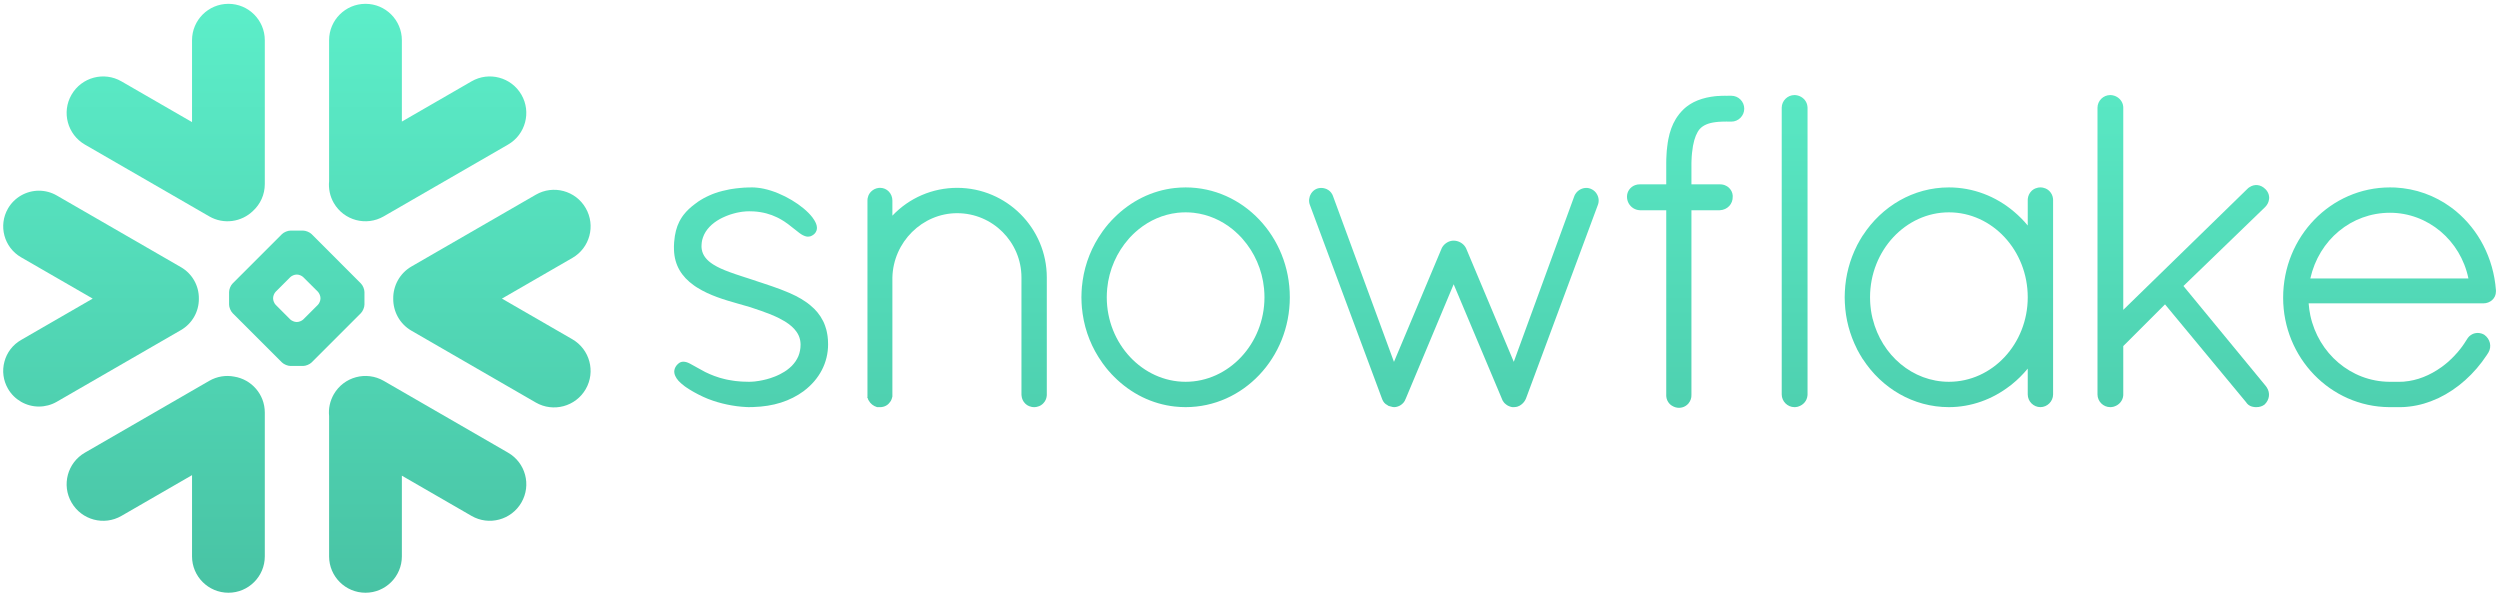
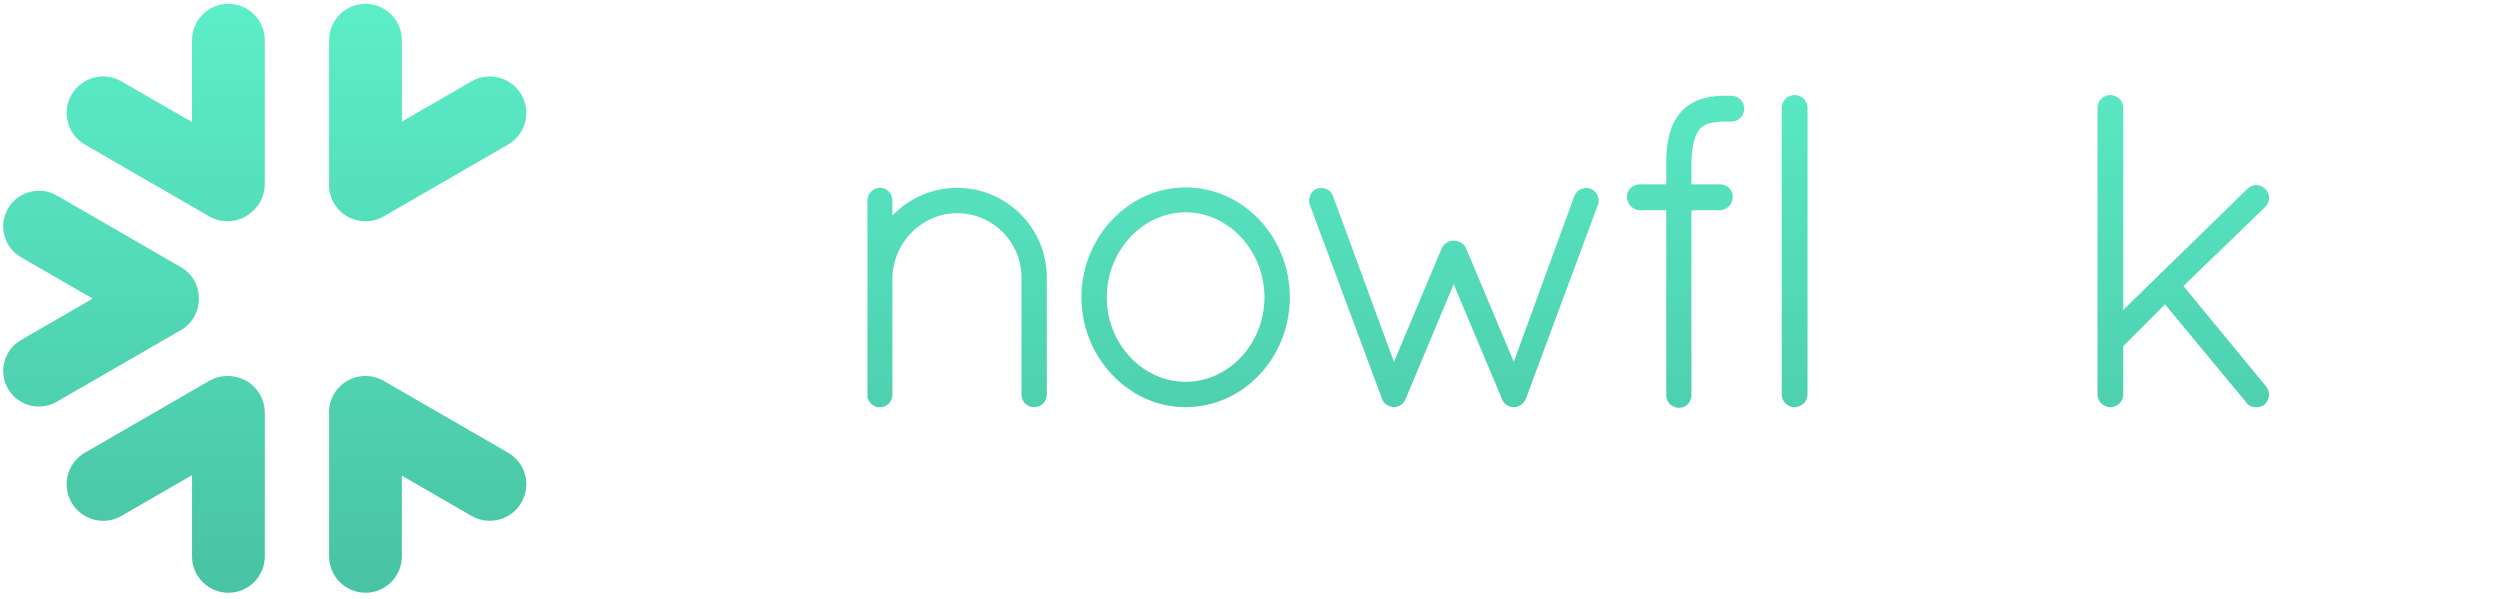
<svg xmlns="http://www.w3.org/2000/svg" width="288" height="69" viewBox="0 0 288 69" fill="none">
  <path d="M58.524 52.145L44.204 43.873C42.192 42.714 39.619 43.403 38.455 45.415C38.004 46.208 37.827 47.079 37.912 47.927L37.912 64.094C37.912 66.405 39.79 68.283 42.107 68.283C44.417 68.283 46.295 66.405 46.295 64.094L46.295 54.797L54.318 59.431C56.33 60.595 58.908 59.9 60.067 57.888C61.231 55.876 60.542 53.304 58.524 52.145Z" fill="url(#paint0_linear_4538_65507)" />
  <path d="M22.909 34.417C22.933 32.923 22.147 31.533 20.854 30.783L6.534 22.517C5.912 22.157 5.199 21.968 4.485 21.968C3.016 21.968 1.651 22.754 0.919 24.023C-0.215 25.985 0.462 28.503 2.425 29.637L10.679 34.399L2.425 39.166C1.474 39.715 0.791 40.599 0.511 41.66C0.224 42.72 0.37 43.83 0.919 44.781C1.651 46.049 3.016 46.835 4.479 46.835C5.199 46.835 5.912 46.646 6.534 46.287L20.854 38.02C22.135 37.276 22.921 35.898 22.909 34.417Z" fill="url(#paint1_linear_4538_65507)" />
  <path d="M9.783 16.658L24.104 24.925C25.774 25.894 27.835 25.577 29.152 24.291C29.987 23.523 30.505 22.425 30.505 21.206L30.505 4.636C30.505 2.319 28.627 0.441 26.317 0.441C24 0.441 22.122 2.319 22.122 4.636L22.122 14.067L13.99 9.373C11.978 8.208 9.405 8.897 8.241 10.909C7.076 12.921 7.771 15.493 9.783 16.658Z" fill="url(#paint2_linear_4538_65507)" />
-   <path d="M41.985 35.087C41.985 35.404 41.802 35.843 41.576 36.075L35.901 41.751C35.675 41.977 35.23 42.159 34.913 42.159L33.468 42.159C33.151 42.159 32.706 41.977 32.48 41.751L26.799 36.075C26.573 35.843 26.39 35.404 26.39 35.087L26.39 33.643C26.39 33.32 26.573 32.881 26.799 32.655L32.48 26.973C32.706 26.748 33.151 26.565 33.468 26.565L34.913 26.565C35.23 26.565 35.675 26.748 35.901 26.973L41.576 32.655C41.802 32.881 41.985 33.32 41.985 33.643L41.985 35.087ZM36.919 34.392L36.919 34.332C36.919 34.1 36.784 33.777 36.62 33.606L34.943 31.936C34.779 31.765 34.456 31.631 34.218 31.631L34.157 31.631C33.925 31.631 33.602 31.765 33.431 31.936L31.761 33.606C31.596 33.771 31.462 34.094 31.462 34.332L31.462 34.392C31.462 34.63 31.596 34.953 31.761 35.118L33.431 36.794C33.602 36.959 33.925 37.093 34.157 37.093L34.218 37.093C34.456 37.093 34.779 36.959 34.943 36.794L36.62 35.118C36.784 34.953 36.919 34.63 36.919 34.392Z" fill="url(#paint3_linear_4538_65507)" />
  <path d="M44.204 24.925L58.524 16.658C60.536 15.5 61.231 12.921 60.067 10.909C58.902 8.897 56.33 8.208 54.318 9.373L46.295 14.006L46.295 4.636C46.295 2.319 44.417 0.441 42.107 0.441C39.79 0.441 37.912 2.319 37.912 4.636L37.912 20.877C37.833 21.718 37.998 22.596 38.455 23.388C39.619 25.4 42.192 26.089 44.204 24.925Z" fill="url(#paint4_linear_4538_65507)" />
  <path d="M26.975 43.385C26.024 43.202 25.006 43.354 24.104 43.873L9.783 52.145C7.771 53.304 7.076 55.876 8.241 57.888C9.405 59.906 11.978 60.595 13.99 59.431L22.122 54.736L22.122 64.094C22.122 66.405 24 68.283 26.317 68.283C28.627 68.283 30.505 66.405 30.505 64.094L30.505 47.524C30.505 45.433 28.975 43.702 26.975 43.385Z" fill="url(#paint5_linear_4538_65507)" />
-   <path d="M67.474 23.974C66.316 21.956 63.737 21.267 61.725 22.431L47.404 30.698C46.033 31.491 45.277 32.942 45.301 34.417C45.289 35.886 46.045 37.319 47.404 38.099L61.725 46.372C63.737 47.53 66.31 46.842 67.474 44.83C68.638 42.818 67.943 40.245 65.932 39.081L57.823 34.399L65.932 29.717C67.95 28.558 68.638 25.985 67.474 23.974Z" fill="url(#paint6_linear_4538_65507)" />
-   <path d="M287.531 33.588C287.531 34.368 286.879 34.947 286.074 34.947L265.956 34.947C265.993 35.423 266.054 35.886 266.151 36.343C267.084 40.702 270.815 43.946 275.247 43.982C275.259 43.982 275.485 43.982 275.832 43.982C275.887 43.982 275.942 43.982 275.997 43.982L276.418 43.982C276.509 43.982 276.6 43.982 276.698 43.976C276.783 43.976 276.869 43.97 276.954 43.964C276.96 43.964 276.966 43.964 276.972 43.958C278.442 43.842 279.923 43.251 281.246 42.3C281.246 42.3 281.246 42.3 281.252 42.3C281.319 42.251 281.392 42.196 281.459 42.141C281.472 42.135 281.484 42.123 281.502 42.111C281.557 42.068 281.618 42.019 281.679 41.97C281.703 41.952 281.721 41.934 281.746 41.916C281.795 41.879 281.843 41.836 281.892 41.794C281.923 41.769 281.959 41.739 281.99 41.714C282.026 41.678 282.063 41.641 282.106 41.611C282.142 41.574 282.185 41.538 282.221 41.501C282.252 41.477 282.282 41.446 282.313 41.416C282.362 41.373 282.404 41.33 282.453 41.288C282.477 41.263 282.502 41.233 282.526 41.208C282.575 41.16 282.624 41.111 282.673 41.062C282.697 41.038 282.715 41.019 282.74 40.995C282.788 40.94 282.837 40.885 282.886 40.83C282.91 40.812 282.929 40.788 282.947 40.763C283.002 40.709 283.051 40.654 283.099 40.599C283.118 40.574 283.142 40.55 283.16 40.526C283.209 40.465 283.252 40.41 283.3 40.355C283.325 40.324 283.349 40.294 283.374 40.263C283.416 40.209 283.459 40.16 283.496 40.111C283.532 40.062 283.563 40.02 283.593 39.977C283.624 39.934 283.654 39.898 283.685 39.855C283.733 39.788 283.782 39.721 283.825 39.654C283.843 39.629 283.855 39.611 283.867 39.593C283.989 39.416 284.105 39.233 284.221 39.044C284.221 39.044 284.221 39.038 284.227 39.032C284.252 38.989 284.282 38.953 284.312 38.91C284.325 38.892 284.337 38.873 284.355 38.861C284.373 38.831 284.398 38.812 284.416 38.788C284.434 38.77 284.453 38.752 284.471 38.733C284.495 38.715 284.514 38.697 284.538 38.678C284.556 38.66 284.575 38.642 284.599 38.63C284.63 38.605 284.666 38.581 284.703 38.562C284.727 38.544 284.758 38.526 284.782 38.514C284.812 38.502 284.837 38.489 284.861 38.477C284.886 38.465 284.91 38.459 284.928 38.447C284.965 38.434 284.995 38.428 285.032 38.416C285.05 38.41 285.062 38.404 285.081 38.398C285.196 38.373 285.318 38.355 285.434 38.355C285.562 38.355 285.696 38.373 285.818 38.41C285.824 38.41 285.824 38.41 285.831 38.41C285.879 38.428 285.934 38.441 285.983 38.465C285.995 38.471 286.007 38.471 286.02 38.477C286.074 38.502 286.123 38.526 286.172 38.556L286.196 38.569C286.867 39.056 287.074 39.91 286.666 40.611L286.66 40.617C286.611 40.696 286.562 40.776 286.513 40.849C286.501 40.867 286.489 40.885 286.477 40.904C285.05 43.074 283.111 44.805 280.947 45.842C280.898 45.86 280.856 45.884 280.807 45.909C280.801 45.909 280.789 45.915 280.783 45.915C279.783 46.378 278.71 46.701 277.564 46.835C277.539 46.835 277.515 46.842 277.491 46.842C277.393 46.854 277.295 46.866 277.198 46.872C277.143 46.872 277.088 46.878 277.027 46.884C276.96 46.884 276.887 46.89 276.82 46.896C276.686 46.896 276.552 46.902 276.418 46.902C276.399 46.902 275.893 46.902 275.552 46.902C275.357 46.902 275.247 46.902 275.235 46.902C268.468 46.854 263.018 41.208 263.018 34.295C263.018 27.266 268.504 21.59 275.326 21.59C275.528 21.59 275.729 21.596 275.93 21.602C278.307 21.724 280.502 22.535 282.325 23.864C282.331 23.87 282.337 23.876 282.343 23.876C282.447 23.949 282.545 24.029 282.642 24.102C282.691 24.144 282.746 24.187 282.801 24.23C282.849 24.266 282.898 24.309 282.947 24.346C285.513 26.485 287.245 29.698 287.531 33.417L287.531 33.588ZM266.151 32.076L284.361 32.076C283.459 27.686 279.685 24.51 275.326 24.51C270.888 24.51 267.145 27.625 266.151 32.076Z" fill="url(#paint7_linear_4538_65507)" />
-   <path d="M236.096 22.017C236.321 22.242 236.474 22.547 236.51 22.901C236.51 22.95 236.516 22.998 236.516 23.047L236.516 45.439C236.516 46.238 235.846 46.902 235.053 46.902C234.261 46.902 233.596 46.238 233.596 45.439L233.596 42.464C233.041 43.135 232.432 43.745 231.767 44.275C231.749 44.293 231.731 44.305 231.712 44.324C231.651 44.372 231.584 44.421 231.523 44.464C229.512 46.012 227.067 46.902 224.512 46.902C220.397 46.902 216.776 44.714 214.618 41.397C214.6 41.373 214.575 41.343 214.557 41.318C214.496 41.215 214.435 41.111 214.368 41.001C214.325 40.934 214.289 40.867 214.246 40.8C214.203 40.733 214.167 40.66 214.13 40.587C214.069 40.483 214.008 40.373 213.953 40.27C213.935 40.233 213.923 40.196 213.905 40.16C213.106 38.575 212.612 36.788 212.527 34.892C212.515 34.679 212.508 34.466 212.508 34.246C212.508 34.027 212.515 33.813 212.527 33.6C212.612 31.704 213.106 29.918 213.905 28.327C213.923 28.296 213.935 28.259 213.953 28.223C214.008 28.119 214.069 28.009 214.13 27.906C214.167 27.833 214.203 27.76 214.246 27.692C214.283 27.625 214.325 27.558 214.368 27.491C214.429 27.388 214.496 27.278 214.557 27.174C214.575 27.15 214.6 27.119 214.618 27.095C216.776 23.779 220.397 21.59 224.512 21.59C227.292 21.59 229.92 22.608 232.011 24.382C232.584 24.864 233.115 25.394 233.596 25.979L233.596 23.047C233.596 22.998 233.596 22.95 233.602 22.901C233.639 22.547 233.791 22.242 234.017 22.017C234.017 22.017 234.017 22.017 234.017 22.011C234.041 21.986 234.072 21.968 234.096 21.944C234.102 21.938 234.114 21.925 234.12 21.919C234.139 21.901 234.163 21.889 234.181 21.877C234.2 21.864 234.218 21.846 234.236 21.834C234.248 21.828 234.261 21.822 234.273 21.809C234.303 21.797 234.328 21.779 234.358 21.761C234.364 21.761 234.37 21.755 234.376 21.755C234.413 21.736 234.45 21.718 234.486 21.7C234.486 21.7 234.486 21.7 234.492 21.7C234.578 21.663 234.669 21.639 234.761 21.62C234.767 21.62 234.779 21.614 234.785 21.614C234.822 21.608 234.864 21.602 234.907 21.596C234.956 21.596 235.004 21.59 235.053 21.59C235.108 21.59 235.157 21.596 235.206 21.596C235.248 21.602 235.285 21.608 235.328 21.614C235.334 21.614 235.34 21.62 235.352 21.62C235.443 21.639 235.535 21.663 235.62 21.7L235.626 21.7C235.663 21.718 235.699 21.736 235.73 21.755C235.742 21.755 235.748 21.761 235.754 21.761C235.779 21.779 235.809 21.797 235.834 21.809C235.846 21.822 235.864 21.828 235.876 21.834C235.894 21.846 235.913 21.864 235.931 21.877C235.949 21.889 235.968 21.901 235.986 21.919C235.998 21.925 236.004 21.938 236.016 21.944C236.041 21.968 236.071 21.986 236.09 22.011C236.096 22.017 236.096 22.017 236.096 22.017ZM224.512 43.982C229.518 43.982 233.596 39.617 233.596 34.246C233.596 28.851 229.518 24.461 224.512 24.461C219.544 24.461 215.429 28.845 215.429 34.246C215.429 34.417 215.435 34.581 215.441 34.746C215.441 34.819 215.453 34.886 215.453 34.953C215.459 35.051 215.465 35.148 215.477 35.24C215.484 35.319 215.496 35.392 215.502 35.465C215.514 35.551 215.52 35.642 215.532 35.728C215.545 35.795 215.557 35.856 215.563 35.917C215.581 36.014 215.593 36.112 215.612 36.209C215.624 36.258 215.636 36.301 215.642 36.343C215.666 36.459 215.691 36.569 215.715 36.685C215.721 36.709 215.727 36.734 215.74 36.758C216.776 40.928 220.336 43.982 224.512 43.982Z" fill="url(#paint8_linear_4538_65507)" />
  <path d="M199.45 11.031L199.054 11.031C199.005 11.031 198.95 11.031 198.901 11.037C198.846 11.031 198.798 11.031 198.743 11.031C198.603 11.031 198.462 11.031 198.322 11.037C198.298 11.037 198.267 11.043 198.243 11.043C198.133 11.043 198.023 11.049 197.914 11.061C197.895 11.061 197.871 11.061 197.853 11.061C197.737 11.074 197.627 11.08 197.517 11.092C197.505 11.098 197.493 11.098 197.481 11.098C197.359 11.116 197.243 11.129 197.133 11.147C197.127 11.147 197.121 11.147 197.121 11.147C196.383 11.263 195.719 11.47 195.128 11.762C195.128 11.769 195.121 11.769 195.115 11.769C195.03 11.817 194.939 11.866 194.853 11.915C194.835 11.921 194.823 11.933 194.804 11.945C194.731 11.988 194.658 12.031 194.585 12.079C194.554 12.098 194.53 12.122 194.506 12.14C194.445 12.177 194.39 12.22 194.329 12.262C194.286 12.299 194.244 12.336 194.201 12.366C194.164 12.396 194.128 12.427 194.091 12.457C194.024 12.518 193.963 12.573 193.902 12.634C193.89 12.646 193.878 12.659 193.866 12.671C193.792 12.75 193.719 12.823 193.646 12.902C193.634 12.921 193.622 12.939 193.61 12.951C193.549 13.018 193.488 13.085 193.433 13.152C193.414 13.183 193.39 13.213 193.372 13.244C193.323 13.305 193.28 13.36 193.238 13.421C193.225 13.445 193.213 13.463 193.195 13.482C193.146 13.555 193.097 13.628 193.055 13.701C193.049 13.713 193.043 13.72 193.036 13.732C192.64 14.384 192.36 15.152 192.183 16.079C192.183 16.091 192.183 16.109 192.177 16.122C192.152 16.237 192.134 16.359 192.116 16.481C192.11 16.518 192.104 16.554 192.104 16.591C192.085 16.695 192.073 16.798 192.061 16.908C192.055 16.969 192.049 17.03 192.043 17.097C192.031 17.182 192.018 17.262 192.012 17.353C192.006 17.444 192 17.536 191.994 17.633C191.988 17.694 191.988 17.755 191.982 17.822C191.976 17.95 191.97 18.084 191.963 18.219C191.963 18.255 191.957 18.28 191.957 18.31C191.951 18.481 191.951 18.658 191.951 18.828L191.951 21.236L188.915 21.236C188.726 21.23 188.537 21.267 188.367 21.328C187.818 21.529 187.428 22.047 187.428 22.651C187.428 23.218 187.708 23.699 188.147 23.98C188.367 24.12 188.623 24.205 188.903 24.218L188.915 24.218L188.915 24.224L191.951 24.224L191.951 45.488C191.945 45.519 191.951 45.543 191.951 45.573C191.951 45.592 191.951 45.61 191.951 45.628C191.97 45.97 192.11 46.281 192.335 46.518L192.341 46.525C192.372 46.555 192.409 46.585 192.439 46.616C192.445 46.622 192.451 46.622 192.457 46.628C192.482 46.653 192.512 46.671 192.537 46.689C192.549 46.701 192.567 46.714 192.579 46.72C192.591 46.732 192.604 46.738 192.622 46.744C192.86 46.896 193.14 46.982 193.439 46.982C193.488 46.982 193.536 46.976 193.579 46.969C193.866 46.945 194.128 46.823 194.341 46.646L194.347 46.64C194.378 46.616 194.402 46.592 194.426 46.561C194.433 46.555 194.445 46.549 194.451 46.543C194.475 46.518 194.494 46.494 194.512 46.476C194.743 46.195 194.871 45.848 194.853 45.488L194.853 24.224L198.121 24.224L198.121 24.218L198.133 24.218C198.999 24.175 199.633 23.498 199.608 22.657C199.608 22.651 199.608 22.651 199.608 22.645C199.615 22.614 199.608 22.584 199.608 22.553C199.608 22.541 199.608 22.529 199.608 22.523C199.584 22.2 199.444 21.907 199.224 21.681C199.224 21.681 199.224 21.681 199.224 21.675C199.218 21.675 199.218 21.675 199.218 21.675C199.188 21.645 199.163 21.62 199.133 21.596C199.121 21.584 199.109 21.578 199.102 21.566C199.078 21.547 199.06 21.535 199.035 21.517C199.017 21.505 198.993 21.486 198.974 21.474C198.962 21.468 198.944 21.456 198.932 21.45C198.901 21.431 198.871 21.413 198.84 21.401C198.834 21.395 198.822 21.389 198.816 21.389C198.779 21.37 198.743 21.352 198.706 21.34C198.7 21.334 198.694 21.334 198.682 21.328C198.645 21.316 198.609 21.303 198.572 21.291C198.56 21.291 198.548 21.285 198.535 21.285C198.499 21.279 198.468 21.267 198.432 21.261C198.414 21.261 198.395 21.261 198.377 21.255C198.353 21.249 198.322 21.249 198.292 21.242C198.267 21.242 198.243 21.242 198.225 21.242C198.206 21.242 198.188 21.236 198.17 21.236C198.151 21.236 198.127 21.236 198.121 21.236L194.853 21.236L194.853 18.834C194.853 18.816 194.853 18.798 194.853 18.786C194.859 18.664 194.859 18.542 194.865 18.426C194.865 18.395 194.865 18.359 194.871 18.328C194.871 18.225 194.878 18.121 194.884 18.024C194.884 18.005 194.89 17.981 194.89 17.963C194.896 17.847 194.908 17.731 194.92 17.621C195.036 16.432 195.292 15.682 195.56 15.225C195.566 15.213 195.566 15.207 195.573 15.195C195.591 15.164 195.615 15.134 195.634 15.103C195.646 15.079 195.664 15.055 195.682 15.03C195.688 15.018 195.701 14.994 195.713 14.981C195.743 14.939 195.774 14.902 195.81 14.866C196.194 14.433 196.792 14.171 197.658 14.067C197.67 14.067 197.676 14.061 197.694 14.061C197.743 14.055 197.798 14.049 197.847 14.049C197.871 14.043 197.901 14.043 197.926 14.037C197.975 14.037 198.017 14.03 198.066 14.03C198.103 14.03 198.133 14.024 198.176 14.024C198.218 14.018 198.261 14.018 198.304 14.018C198.346 14.018 198.389 14.012 198.432 14.012C198.474 14.012 198.517 14.012 198.56 14.012C198.621 14.012 198.682 14.012 198.743 14.012L198.749 14.012C198.798 14.012 198.84 14.006 198.889 14C198.944 14.006 198.999 14.012 199.054 14.012L199.45 14.012C200.267 14.012 200.937 13.341 200.937 12.518C200.937 11.695 200.267 11.031 199.45 11.031Z" fill="url(#paint9_linear_4538_65507)" />
  <path d="M207.314 11.074C207.314 11.074 207.308 11.068 207.302 11.068C207.272 11.055 207.247 11.043 207.211 11.037C207.199 11.031 207.18 11.025 207.162 11.019C207.138 11.013 207.113 11.007 207.089 11.001C207.064 10.994 207.04 10.982 207.022 10.982C206.991 10.976 206.967 10.97 206.936 10.97C206.912 10.964 206.894 10.964 206.869 10.958C206.821 10.952 206.766 10.952 206.717 10.952C205.924 10.952 205.254 11.616 205.254 12.409L205.254 45.439C205.254 46.238 205.924 46.902 206.717 46.902C206.766 46.902 206.821 46.902 206.869 46.896C206.875 46.896 206.888 46.89 206.894 46.89C206.936 46.884 206.979 46.878 207.022 46.872C207.028 46.872 207.04 46.866 207.052 46.866C207.089 46.854 207.125 46.848 207.162 46.835C207.168 46.835 207.174 46.835 207.18 46.829C207.741 46.653 208.156 46.177 208.217 45.592C208.223 45.543 208.229 45.494 208.229 45.439L208.229 12.409C208.229 12.36 208.223 12.311 208.217 12.262C208.162 11.726 207.808 11.281 207.314 11.074Z" fill="url(#paint10_linear_4538_65507)" />
-   <path d="M95.377 39.13C95.365 39.044 95.365 38.965 95.353 38.886C95.347 38.825 95.341 38.77 95.335 38.715C95.323 38.648 95.317 38.587 95.304 38.52C95.292 38.459 95.28 38.398 95.268 38.331C95.262 38.282 95.249 38.227 95.237 38.178C95.219 38.105 95.207 38.038 95.188 37.965C95.176 37.928 95.164 37.886 95.152 37.849C95.134 37.77 95.109 37.697 95.079 37.624C95.073 37.593 95.06 37.563 95.054 37.538C95.024 37.453 94.993 37.374 94.957 37.288C94.951 37.276 94.945 37.258 94.939 37.24C94.896 37.154 94.859 37.063 94.817 36.977C94.811 36.971 94.811 36.965 94.804 36.959C94.457 36.258 93.963 35.673 93.359 35.179C93.359 35.173 93.359 35.173 93.353 35.173C93.268 35.106 93.183 35.033 93.091 34.966C93.091 34.966 93.085 34.959 93.079 34.953C93.073 34.953 93.067 34.947 93.061 34.941C93.006 34.905 92.951 34.862 92.902 34.825C92.152 34.295 91.323 33.874 90.116 33.411C90.098 33.405 90.08 33.399 90.061 33.393C90.043 33.38 90.019 33.374 90 33.362C89.318 33.106 88.61 32.862 87.885 32.625C87.885 32.625 87.885 32.625 87.879 32.625C87.879 32.625 87.873 32.625 87.873 32.618C87.861 32.618 87.848 32.612 87.83 32.606C87.763 32.582 87.69 32.557 87.592 32.527C87.543 32.515 87.507 32.503 87.47 32.49C87.227 32.405 86.977 32.326 86.727 32.24C86.55 32.179 86.361 32.119 86.135 32.045C86.074 32.027 85.928 31.978 85.806 31.942C85.8 31.942 85.8 31.936 85.794 31.936C85.721 31.911 85.647 31.887 85.568 31.863C84.959 31.667 84.459 31.497 84.032 31.338C83.337 31.082 82.703 30.808 82.185 30.479C82.172 30.473 82.16 30.466 82.154 30.46C81.447 30.009 80.959 29.454 80.844 28.729L80.837 28.723C80.831 28.674 80.825 28.619 80.825 28.57C80.819 28.558 80.819 28.552 80.819 28.546C80.813 28.485 80.813 28.43 80.813 28.369C80.813 28.284 80.819 28.198 80.825 28.119C80.825 28.095 80.825 28.077 80.831 28.058C80.837 27.991 80.844 27.93 80.85 27.869C80.856 27.851 80.856 27.833 80.862 27.814C80.874 27.747 80.886 27.686 80.898 27.619C80.904 27.613 80.904 27.601 80.911 27.589C80.929 27.516 80.947 27.449 80.972 27.382C80.972 27.375 80.972 27.375 80.972 27.375C81.288 26.431 82.038 25.73 82.922 25.236C82.983 25.205 83.044 25.175 83.099 25.144C83.16 25.114 83.215 25.083 83.27 25.059C83.361 25.016 83.453 24.974 83.544 24.937C83.599 24.913 83.648 24.888 83.703 24.87C83.8 24.833 83.898 24.797 83.995 24.76C84.044 24.742 84.099 24.724 84.154 24.705C84.251 24.675 84.343 24.644 84.44 24.62C84.501 24.602 84.556 24.583 84.617 24.571C84.709 24.547 84.8 24.529 84.885 24.504C84.946 24.492 85.007 24.48 85.068 24.468C85.166 24.449 85.257 24.431 85.343 24.419C85.397 24.413 85.446 24.407 85.501 24.394C85.605 24.382 85.715 24.37 85.824 24.364C85.849 24.358 85.873 24.358 85.903 24.352C86.038 24.346 86.172 24.34 86.3 24.34C86.452 24.34 86.605 24.346 86.751 24.352C86.775 24.352 86.8 24.352 86.818 24.352C87.897 24.419 88.769 24.681 89.488 25.028C89.543 25.053 89.598 25.083 89.653 25.108C89.683 25.126 89.714 25.144 89.744 25.156C89.811 25.193 89.878 25.23 89.952 25.272C89.964 25.278 89.976 25.284 89.988 25.291C90.061 25.333 90.135 25.382 90.208 25.425C90.214 25.431 90.22 25.431 90.22 25.431C90.299 25.48 90.378 25.534 90.458 25.583C90.458 25.589 90.464 25.589 90.464 25.595C90.543 25.644 90.616 25.693 90.689 25.748C90.72 25.772 90.744 25.79 90.775 25.809C90.945 25.937 91.213 26.144 91.457 26.345C91.488 26.363 91.512 26.382 91.531 26.4C91.713 26.552 91.884 26.687 92.049 26.808C92.079 26.833 92.104 26.851 92.122 26.863C92.128 26.869 92.134 26.876 92.14 26.876C92.159 26.888 92.177 26.9 92.195 26.912C92.238 26.943 92.287 26.973 92.329 27.004C92.347 27.016 92.366 27.022 92.384 27.034C92.427 27.058 92.469 27.083 92.512 27.107C92.53 27.113 92.543 27.119 92.561 27.126C92.61 27.15 92.652 27.168 92.701 27.186C92.713 27.193 92.719 27.193 92.732 27.199C92.786 27.217 92.841 27.235 92.896 27.241C92.896 27.241 92.896 27.241 92.902 27.247C93.024 27.266 93.14 27.272 93.262 27.241C93.274 27.241 93.286 27.235 93.299 27.235C93.329 27.229 93.366 27.217 93.396 27.211C93.408 27.205 93.414 27.199 93.427 27.193C93.439 27.193 93.451 27.186 93.463 27.18C93.512 27.156 93.561 27.132 93.609 27.101C93.622 27.101 93.628 27.095 93.634 27.089C93.689 27.052 93.737 27.016 93.786 26.973C93.792 26.967 93.792 26.967 93.792 26.967C93.835 26.93 93.872 26.888 93.908 26.845C93.933 26.815 93.957 26.778 93.975 26.741C93.981 26.735 93.987 26.729 93.987 26.723C94.243 26.296 94.097 25.736 93.646 25.126C93.64 25.114 93.634 25.102 93.622 25.089C93.603 25.065 93.591 25.047 93.573 25.022C92.537 23.681 90.177 22.212 87.989 21.742C87.976 21.742 87.964 21.742 87.952 21.736C87.861 21.718 87.763 21.7 87.671 21.681C87.647 21.681 87.617 21.675 87.592 21.669C87.513 21.657 87.434 21.645 87.355 21.639C87.324 21.633 87.293 21.627 87.263 21.627C87.19 21.62 87.111 21.614 87.037 21.608C87.007 21.602 86.977 21.602 86.952 21.596C86.849 21.596 86.751 21.59 86.653 21.59C86.495 21.59 86.336 21.59 86.184 21.596C86.099 21.596 86.013 21.602 85.922 21.608C85.861 21.614 85.788 21.614 85.727 21.614C85.605 21.627 85.489 21.633 85.373 21.645C85.343 21.645 85.306 21.645 85.276 21.651C85.141 21.663 85.007 21.675 84.879 21.694C84.861 21.694 84.849 21.694 84.837 21.694C84.696 21.712 84.562 21.73 84.428 21.755C84.422 21.755 84.41 21.755 84.404 21.755C84.27 21.773 84.136 21.797 84.007 21.822C84.001 21.822 83.995 21.828 83.983 21.828C83.709 21.877 83.441 21.938 83.184 22.005C83.178 22.005 83.178 22.011 83.178 22.011C83.05 22.041 82.922 22.078 82.794 22.114C82.672 22.151 82.557 22.194 82.447 22.23C82.435 22.23 82.429 22.236 82.416 22.236C82.307 22.279 82.197 22.316 82.087 22.358C82.075 22.364 82.063 22.37 82.057 22.37C81.947 22.413 81.849 22.456 81.746 22.505C81.734 22.511 81.715 22.511 81.703 22.523C81.612 22.559 81.514 22.608 81.429 22.651C81.404 22.663 81.386 22.669 81.368 22.681C81.276 22.724 81.191 22.767 81.106 22.815C81.081 22.828 81.063 22.84 81.039 22.852C80.959 22.895 80.88 22.943 80.801 22.992C80.776 23.004 80.752 23.017 80.728 23.035C80.624 23.096 80.526 23.163 80.429 23.224C80.313 23.309 80.197 23.388 80.094 23.474C80.081 23.474 80.075 23.48 80.075 23.486C79.557 23.87 79.112 24.279 78.746 24.754C78.734 24.772 78.716 24.791 78.704 24.809C78.661 24.876 78.612 24.937 78.57 24.998C78.539 25.047 78.508 25.095 78.478 25.144C78.454 25.181 78.429 25.217 78.411 25.254C78.362 25.333 78.32 25.413 78.277 25.498C78.271 25.51 78.265 25.516 78.259 25.528C77.929 26.181 77.74 26.93 77.667 27.839C77.667 27.851 77.667 27.863 77.661 27.875C77.655 28.034 77.643 28.192 77.637 28.363C77.637 28.491 77.637 28.619 77.643 28.747C77.643 28.765 77.643 28.784 77.643 28.802C77.71 30.546 78.502 31.856 79.935 32.874C79.947 32.881 79.96 32.893 79.972 32.899C80.033 32.942 80.094 32.984 80.155 33.027C80.197 33.057 80.246 33.082 80.289 33.112C80.301 33.124 80.319 33.131 80.331 33.137C81.746 34.033 83.477 34.545 84.922 34.953C85.629 35.161 86.263 35.337 86.452 35.392C86.495 35.404 86.538 35.417 86.574 35.435C87.44 35.722 88.104 35.953 88.653 36.173C88.696 36.185 88.732 36.203 88.775 36.215C88.787 36.221 88.805 36.228 88.824 36.24C89.135 36.368 89.439 36.502 89.732 36.648C89.976 36.77 90.201 36.898 90.427 37.032C91.006 37.392 91.451 37.782 91.75 38.209C91.762 38.221 91.768 38.233 91.774 38.245C91.805 38.282 91.829 38.319 91.848 38.361C91.866 38.386 91.878 38.404 91.89 38.428C91.909 38.459 91.927 38.489 91.939 38.52C91.957 38.55 91.969 38.587 91.988 38.617C92 38.642 92.012 38.666 92.024 38.691C92.037 38.727 92.055 38.764 92.067 38.806C92.073 38.825 92.085 38.849 92.091 38.873C92.104 38.916 92.116 38.959 92.128 39.001C92.134 39.02 92.14 39.038 92.146 39.062C92.159 39.105 92.171 39.154 92.177 39.197C92.183 39.215 92.189 39.239 92.189 39.258C92.195 39.306 92.201 39.355 92.207 39.404C92.213 39.422 92.213 39.44 92.213 39.459C92.219 39.532 92.226 39.599 92.226 39.672C92.226 39.782 92.219 39.885 92.213 39.989C92.213 40.02 92.207 40.05 92.207 40.081C92.201 40.16 92.189 40.239 92.171 40.318C92.171 40.343 92.165 40.367 92.159 40.391C92.122 40.605 92.061 40.806 91.982 41.007C91.976 41.013 91.976 41.019 91.976 41.026C91.933 41.117 91.89 41.215 91.841 41.3C91.835 41.312 91.835 41.318 91.829 41.324C91.726 41.519 91.604 41.708 91.451 41.885C91.378 41.977 91.299 42.062 91.22 42.147C91.214 42.147 91.213 42.147 91.213 42.153C91.049 42.318 90.866 42.47 90.677 42.611C90.671 42.617 90.665 42.617 90.665 42.623C90.573 42.684 90.482 42.751 90.391 42.806C90.378 42.818 90.366 42.824 90.354 42.83C90.195 42.928 90.025 43.025 89.854 43.111C89.793 43.141 89.732 43.171 89.665 43.202C89.598 43.232 89.525 43.269 89.452 43.299C89.391 43.324 89.336 43.348 89.275 43.373C89.11 43.434 88.952 43.495 88.787 43.549C88.763 43.556 88.738 43.562 88.714 43.574C88.617 43.604 88.519 43.629 88.421 43.659C88.397 43.665 88.367 43.677 88.342 43.684C88.019 43.769 87.702 43.836 87.403 43.885C87.397 43.885 87.391 43.885 87.385 43.885C87.233 43.909 87.086 43.927 86.946 43.946C86.891 43.952 86.842 43.958 86.787 43.958C86.739 43.964 86.69 43.964 86.635 43.97C86.519 43.976 86.397 43.982 86.288 43.982C86.062 43.982 85.843 43.976 85.629 43.964C85.544 43.964 85.459 43.958 85.373 43.952C85.257 43.94 85.135 43.934 85.026 43.921C84.922 43.915 84.812 43.903 84.715 43.891C84.623 43.879 84.538 43.866 84.453 43.854C84.264 43.824 84.087 43.799 83.91 43.763C83.831 43.745 83.745 43.732 83.666 43.714C83.575 43.69 83.483 43.671 83.392 43.647C83.288 43.623 83.191 43.598 83.093 43.568C83.026 43.549 82.953 43.531 82.892 43.513C82.727 43.464 82.563 43.409 82.404 43.348C82.368 43.336 82.331 43.324 82.294 43.312C81.941 43.178 81.593 43.031 81.252 42.861C81.24 42.854 81.222 42.842 81.203 42.836C80.984 42.726 80.612 42.519 80.258 42.318C80.228 42.3 80.191 42.281 80.161 42.263C79.911 42.117 79.697 41.995 79.496 41.897C79.478 41.885 79.466 41.879 79.454 41.873C79.441 41.867 79.429 41.861 79.423 41.861C79.368 41.836 79.326 41.812 79.277 41.794C79.258 41.788 79.246 41.781 79.234 41.775C79.106 41.727 78.99 41.69 78.874 41.678C78.838 41.672 78.801 41.672 78.765 41.672C78.752 41.666 78.74 41.666 78.728 41.666C78.496 41.666 78.295 41.745 78.106 41.922C78.064 41.958 78.027 41.995 77.99 42.038C77.984 42.05 77.972 42.062 77.96 42.074C77.936 42.105 77.917 42.129 77.899 42.153C77.887 42.172 77.874 42.19 77.868 42.202C77.85 42.227 77.832 42.251 77.82 42.275C77.808 42.294 77.801 42.312 77.795 42.33C77.783 42.355 77.771 42.379 77.759 42.403C77.753 42.422 77.746 42.434 77.74 42.452C77.728 42.483 77.722 42.507 77.716 42.531C77.71 42.55 77.704 42.562 77.704 42.58C77.698 42.611 77.692 42.641 77.686 42.672C77.686 42.684 77.679 42.696 77.679 42.708C77.673 42.751 77.673 42.787 77.673 42.824C77.673 42.83 77.673 42.836 77.673 42.842C77.673 42.891 77.679 42.934 77.692 42.982C77.692 42.989 77.692 43.001 77.692 43.007C77.704 43.043 77.71 43.086 77.722 43.123C77.728 43.141 77.734 43.159 77.74 43.178C77.753 43.208 77.759 43.245 77.777 43.275C77.783 43.293 77.789 43.306 77.795 43.318C77.874 43.501 78.002 43.69 78.167 43.873C78.344 44.068 78.57 44.263 78.832 44.464C78.838 44.464 78.838 44.464 78.838 44.47C78.911 44.519 78.984 44.574 79.063 44.629C79.082 44.641 79.094 44.653 79.112 44.659C79.326 44.805 79.551 44.946 79.807 45.092C79.868 45.128 79.929 45.165 79.99 45.195C80.051 45.232 80.112 45.263 80.173 45.293C80.246 45.336 80.331 45.378 80.411 45.421C80.466 45.445 80.514 45.476 80.569 45.5C80.691 45.561 80.819 45.622 80.947 45.683C80.965 45.695 80.978 45.701 80.996 45.708C81.136 45.775 81.276 45.836 81.417 45.89C81.478 45.915 81.532 45.939 81.593 45.964C81.606 45.97 81.618 45.976 81.63 45.976C82.935 46.488 84.544 46.829 85.965 46.89C86.068 46.896 86.178 46.902 86.281 46.902L86.288 46.902C86.336 46.902 86.379 46.902 86.428 46.896C86.538 46.896 86.647 46.896 86.757 46.896C86.769 46.896 86.781 46.896 86.794 46.89C89.104 46.817 91 46.22 92.616 45.037C92.616 45.031 92.616 45.031 92.616 45.031C94.408 43.677 95.396 41.769 95.396 39.666C95.396 39.532 95.39 39.398 95.383 39.27C95.383 39.221 95.377 39.172 95.377 39.13Z" fill="url(#paint11_linear_4538_65507)" />
-   <path d="M110.283 21.639C110.277 21.639 110.271 21.639 110.265 21.639C107.424 21.639 104.742 22.797 102.803 24.846L102.803 23.102C102.803 22.297 102.181 21.639 101.395 21.639C101.34 21.639 101.291 21.645 101.242 21.645C100.895 21.681 100.59 21.834 100.364 22.059C100.358 22.059 100.358 22.059 100.352 22.066C100.334 22.09 100.309 22.114 100.291 22.139C100.279 22.145 100.267 22.157 100.261 22.169C100.242 22.187 100.23 22.206 100.218 22.224C100.206 22.242 100.194 22.261 100.175 22.279C100.169 22.291 100.163 22.303 100.157 22.316C100.139 22.346 100.12 22.376 100.102 22.401C100.102 22.407 100.102 22.413 100.096 22.419C100.078 22.456 100.059 22.492 100.041 22.529C100.011 22.62 99.98 22.712 99.962 22.803C99.962 22.809 99.962 22.815 99.956 22.815C99.95 22.864 99.944 22.907 99.938 22.95C99.938 22.998 99.931 23.047 99.931 23.102L99.931 45.744L99.913 45.842L99.986 45.903C99.986 45.933 99.992 45.976 100.011 46.019C100.011 46.025 100.017 46.037 100.017 46.043C100.029 46.073 100.047 46.11 100.078 46.14C100.267 46.5 100.614 46.774 101.023 46.896L101.053 46.902L101.395 46.902C101.449 46.902 101.504 46.902 101.559 46.896C101.596 46.89 101.632 46.878 101.669 46.872C101.687 46.872 101.699 46.872 101.718 46.866C101.767 46.854 101.815 46.842 101.864 46.823C101.864 46.823 101.864 46.823 101.87 46.823C102.126 46.732 102.346 46.573 102.492 46.36C102.498 46.354 102.504 46.348 102.51 46.342C102.608 46.238 102.663 46.128 102.718 45.976C102.724 45.958 102.73 45.945 102.73 45.933C102.736 45.927 102.736 45.927 102.736 45.921C102.76 45.848 102.779 45.775 102.797 45.701L102.803 45.677L102.803 31.972C102.9 27.888 106.241 24.565 110.253 24.559C110.259 24.559 110.259 24.559 110.265 24.559C114.35 24.559 117.672 27.881 117.672 31.966L117.672 45.439C117.672 45.494 117.678 45.543 117.684 45.592C117.715 45.945 117.867 46.25 118.093 46.476C118.093 46.476 118.099 46.476 118.099 46.482C118.123 46.506 118.148 46.525 118.172 46.549C118.184 46.561 118.19 46.567 118.203 46.573C118.221 46.592 118.239 46.604 118.257 46.616C118.276 46.634 118.294 46.646 118.312 46.659C118.331 46.665 118.343 46.671 118.355 46.683C118.379 46.701 118.41 46.714 118.434 46.732C118.44 46.732 118.446 46.738 118.459 46.738C118.489 46.756 118.526 46.774 118.562 46.793L118.568 46.793C118.654 46.829 118.745 46.854 118.837 46.872C118.849 46.872 118.855 46.878 118.861 46.878C118.904 46.884 118.94 46.89 118.983 46.896C119.032 46.902 119.08 46.902 119.135 46.902C119.184 46.902 119.233 46.902 119.282 46.896C119.324 46.89 119.367 46.884 119.404 46.878C119.41 46.878 119.422 46.872 119.428 46.872C119.525 46.854 119.611 46.829 119.702 46.793C119.739 46.774 119.775 46.756 119.812 46.738C119.818 46.738 119.824 46.732 119.83 46.732C119.861 46.714 119.885 46.701 119.916 46.683C119.928 46.671 119.94 46.665 119.952 46.659C119.97 46.646 119.989 46.634 120.007 46.616C120.025 46.604 120.05 46.592 120.068 46.573C120.074 46.567 120.086 46.561 120.092 46.549C120.117 46.525 120.147 46.506 120.172 46.482C120.172 46.476 120.172 46.476 120.172 46.476C120.403 46.25 120.556 45.945 120.586 45.592C120.592 45.543 120.592 45.494 120.592 45.439L120.592 31.966C120.592 26.278 115.971 21.651 110.283 21.639Z" fill="url(#paint12_linear_4538_65507)" />
+   <path d="M110.283 21.639C110.277 21.639 110.271 21.639 110.265 21.639C107.424 21.639 104.742 22.797 102.803 24.846L102.803 23.102C102.803 22.297 102.181 21.639 101.395 21.639C101.34 21.639 101.291 21.645 101.242 21.645C100.895 21.681 100.59 21.834 100.364 22.059C100.358 22.059 100.358 22.059 100.352 22.066C100.334 22.09 100.309 22.114 100.291 22.139C100.279 22.145 100.267 22.157 100.261 22.169C100.242 22.187 100.23 22.206 100.218 22.224C100.206 22.242 100.194 22.261 100.175 22.279C100.169 22.291 100.163 22.303 100.157 22.316C100.139 22.346 100.12 22.376 100.102 22.401C100.102 22.407 100.102 22.413 100.096 22.419C100.078 22.456 100.059 22.492 100.041 22.529C100.011 22.62 99.98 22.712 99.962 22.803C99.962 22.809 99.962 22.815 99.956 22.815C99.95 22.864 99.944 22.907 99.938 22.95C99.938 22.998 99.931 23.047 99.931 23.102L99.931 45.744L99.913 45.842L99.986 45.903C99.986 45.933 99.992 45.976 100.011 46.019C100.011 46.025 100.017 46.037 100.017 46.043C100.029 46.073 100.047 46.11 100.078 46.14C100.267 46.5 100.614 46.774 101.023 46.896L101.053 46.902L101.395 46.902C101.449 46.902 101.504 46.902 101.559 46.896C101.596 46.89 101.632 46.878 101.669 46.872C101.687 46.872 101.699 46.872 101.718 46.866C101.767 46.854 101.815 46.842 101.864 46.823C101.864 46.823 101.864 46.823 101.87 46.823C102.126 46.732 102.346 46.573 102.492 46.36C102.498 46.354 102.504 46.348 102.51 46.342C102.608 46.238 102.663 46.128 102.718 45.976C102.724 45.958 102.73 45.945 102.73 45.933C102.736 45.927 102.736 45.927 102.736 45.921C102.76 45.848 102.779 45.775 102.797 45.701L102.803 45.677L102.803 31.972C102.9 27.888 106.241 24.565 110.253 24.559C110.259 24.559 110.259 24.559 110.265 24.559C114.35 24.559 117.672 27.881 117.672 31.966L117.672 45.439C117.672 45.494 117.678 45.543 117.684 45.592C117.715 45.945 117.867 46.25 118.093 46.476C118.093 46.476 118.099 46.476 118.099 46.482C118.123 46.506 118.148 46.525 118.172 46.549C118.184 46.561 118.19 46.567 118.203 46.573C118.221 46.592 118.239 46.604 118.257 46.616C118.276 46.634 118.294 46.646 118.312 46.659C118.331 46.665 118.343 46.671 118.355 46.683C118.379 46.701 118.41 46.714 118.434 46.732C118.44 46.732 118.446 46.738 118.459 46.738C118.489 46.756 118.526 46.774 118.562 46.793L118.568 46.793C118.654 46.829 118.745 46.854 118.837 46.872C118.849 46.872 118.855 46.878 118.861 46.878C119.032 46.902 119.08 46.902 119.135 46.902C119.184 46.902 119.233 46.902 119.282 46.896C119.324 46.89 119.367 46.884 119.404 46.878C119.41 46.878 119.422 46.872 119.428 46.872C119.525 46.854 119.611 46.829 119.702 46.793C119.739 46.774 119.775 46.756 119.812 46.738C119.818 46.738 119.824 46.732 119.83 46.732C119.861 46.714 119.885 46.701 119.916 46.683C119.928 46.671 119.94 46.665 119.952 46.659C119.97 46.646 119.989 46.634 120.007 46.616C120.025 46.604 120.05 46.592 120.068 46.573C120.074 46.567 120.086 46.561 120.092 46.549C120.117 46.525 120.147 46.506 120.172 46.482C120.172 46.476 120.172 46.476 120.172 46.476C120.403 46.25 120.556 45.945 120.586 45.592C120.592 45.543 120.592 45.494 120.592 45.439L120.592 31.966C120.592 26.278 115.971 21.651 110.283 21.639Z" fill="url(#paint12_linear_4538_65507)" />
  <path d="M136.583 21.59C143.204 21.59 148.587 27.266 148.587 34.246C148.587 41.227 143.204 46.902 136.583 46.902C136.376 46.902 136.175 46.896 135.974 46.884C135.943 46.884 135.919 46.884 135.888 46.878C135.712 46.872 135.535 46.854 135.364 46.835C135.358 46.835 135.352 46.835 135.346 46.835C132.73 46.549 130.286 45.354 128.341 43.397C128.262 43.318 128.176 43.239 128.103 43.153C128.097 43.153 128.097 43.147 128.091 43.147C128.048 43.104 128.012 43.056 127.969 43.007C127.878 42.909 127.786 42.806 127.695 42.702C127.622 42.623 127.554 42.531 127.481 42.446C127.433 42.379 127.378 42.312 127.323 42.245C127.213 42.111 127.109 41.97 127.012 41.83C127 41.812 126.988 41.794 126.975 41.775C125.787 40.111 125.012 38.191 124.72 36.154C124.689 35.965 124.671 35.776 124.653 35.587C124.646 35.569 124.646 35.545 124.64 35.52C124.622 35.344 124.61 35.173 124.604 34.996C124.598 34.959 124.598 34.923 124.598 34.88C124.586 34.673 124.579 34.46 124.579 34.246C124.579 34.033 124.586 33.819 124.598 33.612C124.598 33.569 124.598 33.533 124.604 33.496C124.61 33.32 124.622 33.143 124.64 32.972C124.646 32.948 124.646 32.923 124.653 32.905C124.671 32.716 124.689 32.527 124.72 32.338C125.012 30.302 125.787 28.381 126.975 26.717C126.981 26.699 126.994 26.68 127.006 26.668C127.109 26.522 127.213 26.382 127.323 26.242C127.372 26.181 127.426 26.12 127.475 26.053C127.548 25.961 127.622 25.876 127.695 25.784C127.78 25.687 127.865 25.595 127.957 25.498C128 25.449 128.048 25.394 128.091 25.345C128.097 25.345 128.097 25.339 128.103 25.339C128.17 25.26 128.249 25.187 128.323 25.114C130.267 23.151 132.718 21.944 135.346 21.657C135.352 21.657 135.358 21.657 135.364 21.657C135.535 21.639 135.712 21.627 135.888 21.614C135.919 21.614 135.943 21.608 135.974 21.608C136.175 21.596 136.376 21.59 136.583 21.59ZM145.618 33.252C145.618 33.246 145.618 33.246 145.618 33.24C145.405 31.046 144.503 29.064 143.155 27.534C143.094 27.467 143.039 27.4 142.979 27.333C142.942 27.296 142.905 27.26 142.869 27.223C142.796 27.15 142.729 27.077 142.655 27.004C142.588 26.937 142.515 26.876 142.448 26.815C142.405 26.778 142.369 26.735 142.326 26.699C142.216 26.601 142.107 26.51 141.997 26.418C141.997 26.418 141.991 26.418 141.991 26.412C140.717 25.382 139.187 24.705 137.54 24.516C137.522 24.516 137.51 24.51 137.498 24.51C137.37 24.492 137.248 24.486 137.12 24.48C137.089 24.474 137.065 24.474 137.041 24.474C136.888 24.461 136.736 24.461 136.583 24.461C136.431 24.461 136.279 24.461 136.126 24.474C136.102 24.474 136.077 24.474 136.047 24.48C135.919 24.486 135.797 24.492 135.669 24.51C135.657 24.51 135.644 24.516 135.626 24.516C133.98 24.705 132.45 25.382 131.176 26.412C131.176 26.418 131.17 26.418 131.17 26.418C131.06 26.51 130.95 26.601 130.84 26.699C130.798 26.735 130.761 26.772 130.719 26.808C130.651 26.876 130.578 26.937 130.511 27.004C130.444 27.071 130.377 27.144 130.304 27.217C130.267 27.254 130.231 27.29 130.188 27.333C130.133 27.394 130.078 27.461 130.017 27.528C128.67 29.058 127.762 31.046 127.548 33.24C127.548 33.246 127.548 33.246 127.548 33.252C127.536 33.393 127.524 33.533 127.518 33.679C127.518 33.704 127.512 33.728 127.512 33.752C127.506 33.917 127.5 34.082 127.5 34.246C127.5 39.605 131.621 43.982 136.583 43.982C141.546 43.982 145.667 39.605 145.667 34.246C145.667 34.082 145.661 33.917 145.655 33.752C145.655 33.728 145.649 33.704 145.649 33.679C145.643 33.533 145.63 33.393 145.618 33.252Z" fill="url(#paint13_linear_4538_65507)" />
  <path d="M183.867 22.218C183.855 22.206 183.849 22.194 183.837 22.181C183.691 21.998 183.496 21.852 183.276 21.761C183.276 21.761 183.276 21.761 183.27 21.761C183.246 21.742 183.215 21.736 183.191 21.724C183.178 21.724 183.166 21.718 183.148 21.712C182.953 21.645 182.74 21.633 182.532 21.663L182.526 21.663C182.106 21.73 181.703 21.986 181.478 22.364C181.478 22.364 181.478 22.364 181.471 22.364C181.441 22.425 181.404 22.486 181.38 22.547L181.374 22.553L181.374 22.559L174.387 41.684L168.901 28.625C168.846 28.503 168.773 28.394 168.687 28.29C168.389 27.942 167.931 27.723 167.462 27.723C167.389 27.723 167.322 27.723 167.248 27.741C167.242 27.741 167.236 27.741 167.224 27.741C166.736 27.827 166.279 28.168 166.072 28.625C166.072 28.631 166.072 28.631 166.072 28.631L160.585 41.69L153.55 22.559C153.525 22.492 153.501 22.437 153.47 22.376C153.464 22.37 153.464 22.37 153.458 22.364C153.324 22.114 153.111 21.919 152.855 21.797C152.855 21.797 152.849 21.797 152.849 21.791C152.721 21.736 152.587 21.694 152.446 21.669C152.434 21.669 152.428 21.669 152.416 21.663C152.349 21.657 152.276 21.651 152.209 21.651L152.202 21.651C152.184 21.651 152.172 21.651 152.16 21.651C152.129 21.651 152.099 21.651 152.068 21.657C152.05 21.657 152.026 21.663 152.007 21.663C151.977 21.669 151.952 21.669 151.928 21.675C151.91 21.681 151.892 21.681 151.873 21.688C151.843 21.694 151.812 21.7 151.782 21.712C151.77 21.718 151.757 21.718 151.745 21.724C151.715 21.736 151.684 21.742 151.654 21.761C151.654 21.761 151.654 21.761 151.648 21.761C151.398 21.87 151.197 22.059 151.05 22.279C151.044 22.291 151.038 22.297 151.032 22.309C151.026 22.322 151.02 22.334 151.014 22.346C150.904 22.529 150.837 22.742 150.812 22.956C150.788 23.181 150.819 23.419 150.91 23.638L159.226 45.982C159.226 45.982 159.226 45.982 159.226 45.988C159.36 46.317 159.555 46.543 159.823 46.665C159.829 46.671 159.841 46.677 159.847 46.683C159.853 46.689 159.86 46.695 159.872 46.701C159.872 46.707 159.878 46.707 159.884 46.714C159.896 46.72 159.902 46.726 159.914 46.738C159.921 46.738 159.921 46.738 159.927 46.738C159.975 46.768 160.036 46.793 160.116 46.799C160.122 46.799 160.128 46.805 160.134 46.805C160.158 46.811 160.183 46.823 160.207 46.829C160.219 46.829 160.231 46.835 160.244 46.835C160.396 46.884 160.494 46.902 160.616 46.902C160.683 46.902 160.744 46.896 160.811 46.884C160.859 46.878 160.914 46.866 160.963 46.848C160.975 46.842 160.987 46.842 161 46.835C161.048 46.823 161.097 46.805 161.146 46.781C161.164 46.774 161.183 46.768 161.201 46.756C161.231 46.738 161.268 46.72 161.304 46.701C161.329 46.683 161.359 46.665 161.39 46.646C161.408 46.634 161.426 46.616 161.445 46.604C161.487 46.573 161.524 46.543 161.567 46.506C161.573 46.5 161.579 46.494 161.585 46.482C161.628 46.439 161.67 46.396 161.713 46.348C161.713 46.342 161.719 46.336 161.725 46.329C161.762 46.281 161.798 46.226 161.829 46.171C161.859 46.11 161.89 46.043 161.914 45.976L161.92 45.958L161.938 45.933L161.957 45.89L167.462 32.746L173.016 45.939C173.058 46.073 173.125 46.195 173.217 46.311C173.229 46.329 173.241 46.342 173.253 46.36C173.284 46.396 173.314 46.433 173.351 46.47C173.369 46.482 173.388 46.5 173.406 46.512C173.436 46.543 173.473 46.573 173.51 46.604C173.528 46.616 173.54 46.628 173.558 46.634C173.601 46.665 173.644 46.695 173.686 46.72C173.699 46.726 173.711 46.732 173.723 46.738C173.772 46.762 173.814 46.787 173.869 46.805C173.881 46.811 173.894 46.817 173.912 46.817C173.955 46.835 173.997 46.854 174.046 46.866C174.107 46.878 174.168 46.89 174.223 46.902L174.406 46.902C174.479 46.902 174.546 46.896 174.613 46.884C174.631 46.884 174.643 46.884 174.662 46.878C174.723 46.866 174.778 46.854 174.832 46.835C174.851 46.829 174.863 46.823 174.875 46.817C174.936 46.799 174.997 46.768 175.052 46.738C175.058 46.738 175.064 46.732 175.07 46.732C175.137 46.689 175.204 46.646 175.259 46.604C175.503 46.421 175.68 46.183 175.802 45.89L175.802 45.884L184.062 23.638C184.251 23.181 184.178 22.681 183.916 22.291C183.904 22.267 183.886 22.242 183.867 22.218Z" fill="url(#paint14_linear_4538_65507)" />
  <path d="M261.396 22.626C261.396 22.602 261.39 22.572 261.384 22.547C261.384 22.529 261.378 22.511 261.372 22.492C261.365 22.462 261.359 22.431 261.353 22.407C261.347 22.389 261.341 22.37 261.335 22.358C261.329 22.322 261.317 22.291 261.298 22.261C261.298 22.248 261.292 22.242 261.286 22.23C261.268 22.187 261.25 22.151 261.225 22.114C261.225 22.108 261.225 22.108 261.225 22.108C261.152 21.98 261.061 21.87 260.957 21.773C260.951 21.767 260.951 21.767 260.951 21.767C260.945 21.761 260.945 21.761 260.945 21.761C260.427 21.242 259.695 21.175 259.122 21.578C259.104 21.59 259.091 21.602 259.073 21.608C259.049 21.627 259.024 21.645 259 21.663C258.963 21.7 258.927 21.73 258.89 21.767C258.89 21.767 258.884 21.767 258.884 21.773L244.6 35.697L244.6 12.409C244.6 12.36 244.6 12.311 244.594 12.262C244.539 11.726 244.18 11.281 243.692 11.074C243.686 11.074 243.686 11.068 243.68 11.068C243.649 11.055 243.619 11.043 243.588 11.037C243.576 11.031 243.558 11.025 243.539 11.019C243.515 11.013 243.491 11.007 243.46 11.001C243.442 10.994 243.418 10.988 243.393 10.982C243.369 10.976 243.338 10.97 243.314 10.97C243.289 10.964 243.271 10.964 243.247 10.958C243.192 10.952 243.143 10.952 243.094 10.952C242.296 10.952 241.631 11.616 241.631 12.409L241.631 45.439C241.631 46.238 242.296 46.902 243.094 46.902C243.143 46.902 243.198 46.902 243.247 46.896C243.253 46.896 243.259 46.89 243.271 46.89C243.314 46.884 243.357 46.884 243.393 46.872C243.405 46.872 243.418 46.866 243.43 46.866C243.466 46.854 243.503 46.848 243.539 46.835C243.546 46.835 243.552 46.829 243.558 46.829C244.119 46.653 244.533 46.171 244.594 45.592C244.6 45.543 244.6 45.494 244.6 45.439L244.6 39.867L249.41 35.063L258.756 46.342C258.817 46.439 258.884 46.525 258.97 46.592C258.988 46.61 259 46.622 259.018 46.634C259.043 46.653 259.067 46.671 259.091 46.683C259.122 46.707 259.152 46.72 259.183 46.738C259.195 46.744 259.213 46.756 259.226 46.762C259.268 46.781 259.305 46.793 259.348 46.811C259.36 46.817 259.372 46.817 259.378 46.823C259.427 46.835 259.469 46.848 259.518 46.86C259.524 46.86 259.537 46.866 259.549 46.866C259.597 46.878 259.64 46.884 259.695 46.89C259.707 46.89 259.719 46.89 259.732 46.896C259.793 46.896 259.854 46.902 259.921 46.902C260.018 46.902 260.11 46.896 260.195 46.884C260.201 46.884 260.201 46.884 260.201 46.884C260.372 46.86 260.53 46.805 260.677 46.732C260.683 46.732 260.683 46.726 260.683 46.726C260.75 46.689 260.817 46.646 260.884 46.598L260.902 46.579C261.457 46.025 261.542 45.269 261.14 44.641C261.103 44.586 261.067 44.531 261.024 44.476L251.532 32.948L260.957 23.84C261.207 23.584 261.359 23.273 261.396 22.937C261.396 22.931 261.396 22.925 261.402 22.919C261.402 22.889 261.402 22.852 261.402 22.822C261.402 22.803 261.408 22.785 261.408 22.773C261.408 22.761 261.408 22.754 261.408 22.748C261.408 22.724 261.402 22.706 261.402 22.681C261.402 22.663 261.396 22.645 261.396 22.626Z" fill="url(#paint15_linear_4538_65507)" />
  <defs>
    <linearGradient id="paint0_linear_4538_65507" x1="143.949" y1="0.441" x2="143.949" y2="68.283" gradientUnits="userSpaceOnUse">
      <stop stop-color="#5CEEC9" />
      <stop offset="1" stop-color="#48C3A4" />
    </linearGradient>
    <linearGradient id="paint1_linear_4538_65507" x1="143.949" y1="0.441" x2="143.949" y2="68.283" gradientUnits="userSpaceOnUse">
      <stop stop-color="#5CEEC9" />
      <stop offset="1" stop-color="#48C3A4" />
    </linearGradient>
    <linearGradient id="paint2_linear_4538_65507" x1="143.949" y1="0.441" x2="143.949" y2="68.283" gradientUnits="userSpaceOnUse">
      <stop stop-color="#5CEEC9" />
      <stop offset="1" stop-color="#48C3A4" />
    </linearGradient>
    <linearGradient id="paint3_linear_4538_65507" x1="143.949" y1="0.441" x2="143.949" y2="68.283" gradientUnits="userSpaceOnUse">
      <stop stop-color="#5CEEC9" />
      <stop offset="1" stop-color="#48C3A4" />
    </linearGradient>
    <linearGradient id="paint4_linear_4538_65507" x1="143.949" y1="0.441" x2="143.949" y2="68.283" gradientUnits="userSpaceOnUse">
      <stop stop-color="#5CEEC9" />
      <stop offset="1" stop-color="#48C3A4" />
    </linearGradient>
    <linearGradient id="paint5_linear_4538_65507" x1="143.949" y1="0.441" x2="143.949" y2="68.283" gradientUnits="userSpaceOnUse">
      <stop stop-color="#5CEEC9" />
      <stop offset="1" stop-color="#48C3A4" />
    </linearGradient>
    <linearGradient id="paint6_linear_4538_65507" x1="143.949" y1="0.441" x2="143.949" y2="68.283" gradientUnits="userSpaceOnUse">
      <stop stop-color="#5CEEC9" />
      <stop offset="1" stop-color="#48C3A4" />
    </linearGradient>
    <linearGradient id="paint7_linear_4538_65507" x1="143.949" y1="0.441" x2="143.949" y2="68.283" gradientUnits="userSpaceOnUse">
      <stop stop-color="#5CEEC9" />
      <stop offset="1" stop-color="#48C3A4" />
    </linearGradient>
    <linearGradient id="paint8_linear_4538_65507" x1="143.949" y1="0.441" x2="143.949" y2="68.283" gradientUnits="userSpaceOnUse">
      <stop stop-color="#5CEEC9" />
      <stop offset="1" stop-color="#48C3A4" />
    </linearGradient>
    <linearGradient id="paint9_linear_4538_65507" x1="143.949" y1="0.441" x2="143.949" y2="68.283" gradientUnits="userSpaceOnUse">
      <stop stop-color="#5CEEC9" />
      <stop offset="1" stop-color="#48C3A4" />
    </linearGradient>
    <linearGradient id="paint10_linear_4538_65507" x1="143.949" y1="0.441" x2="143.949" y2="68.283" gradientUnits="userSpaceOnUse">
      <stop stop-color="#5CEEC9" />
      <stop offset="1" stop-color="#48C3A4" />
    </linearGradient>
    <linearGradient id="paint11_linear_4538_65507" x1="143.949" y1="0.441" x2="143.949" y2="68.283" gradientUnits="userSpaceOnUse">
      <stop stop-color="#5CEEC9" />
      <stop offset="1" stop-color="#48C3A4" />
    </linearGradient>
    <linearGradient id="paint12_linear_4538_65507" x1="143.949" y1="0.441" x2="143.949" y2="68.283" gradientUnits="userSpaceOnUse">
      <stop stop-color="#5CEEC9" />
      <stop offset="1" stop-color="#48C3A4" />
    </linearGradient>
    <linearGradient id="paint13_linear_4538_65507" x1="143.949" y1="0.441" x2="143.949" y2="68.283" gradientUnits="userSpaceOnUse">
      <stop stop-color="#5CEEC9" />
      <stop offset="1" stop-color="#48C3A4" />
    </linearGradient>
    <linearGradient id="paint14_linear_4538_65507" x1="143.949" y1="0.441" x2="143.949" y2="68.283" gradientUnits="userSpaceOnUse">
      <stop stop-color="#5CEEC9" />
      <stop offset="1" stop-color="#48C3A4" />
    </linearGradient>
    <linearGradient id="paint15_linear_4538_65507" x1="143.949" y1="0.441" x2="143.949" y2="68.283" gradientUnits="userSpaceOnUse">
      <stop stop-color="#5CEEC9" />
      <stop offset="1" stop-color="#48C3A4" />
    </linearGradient>
  </defs>
</svg>